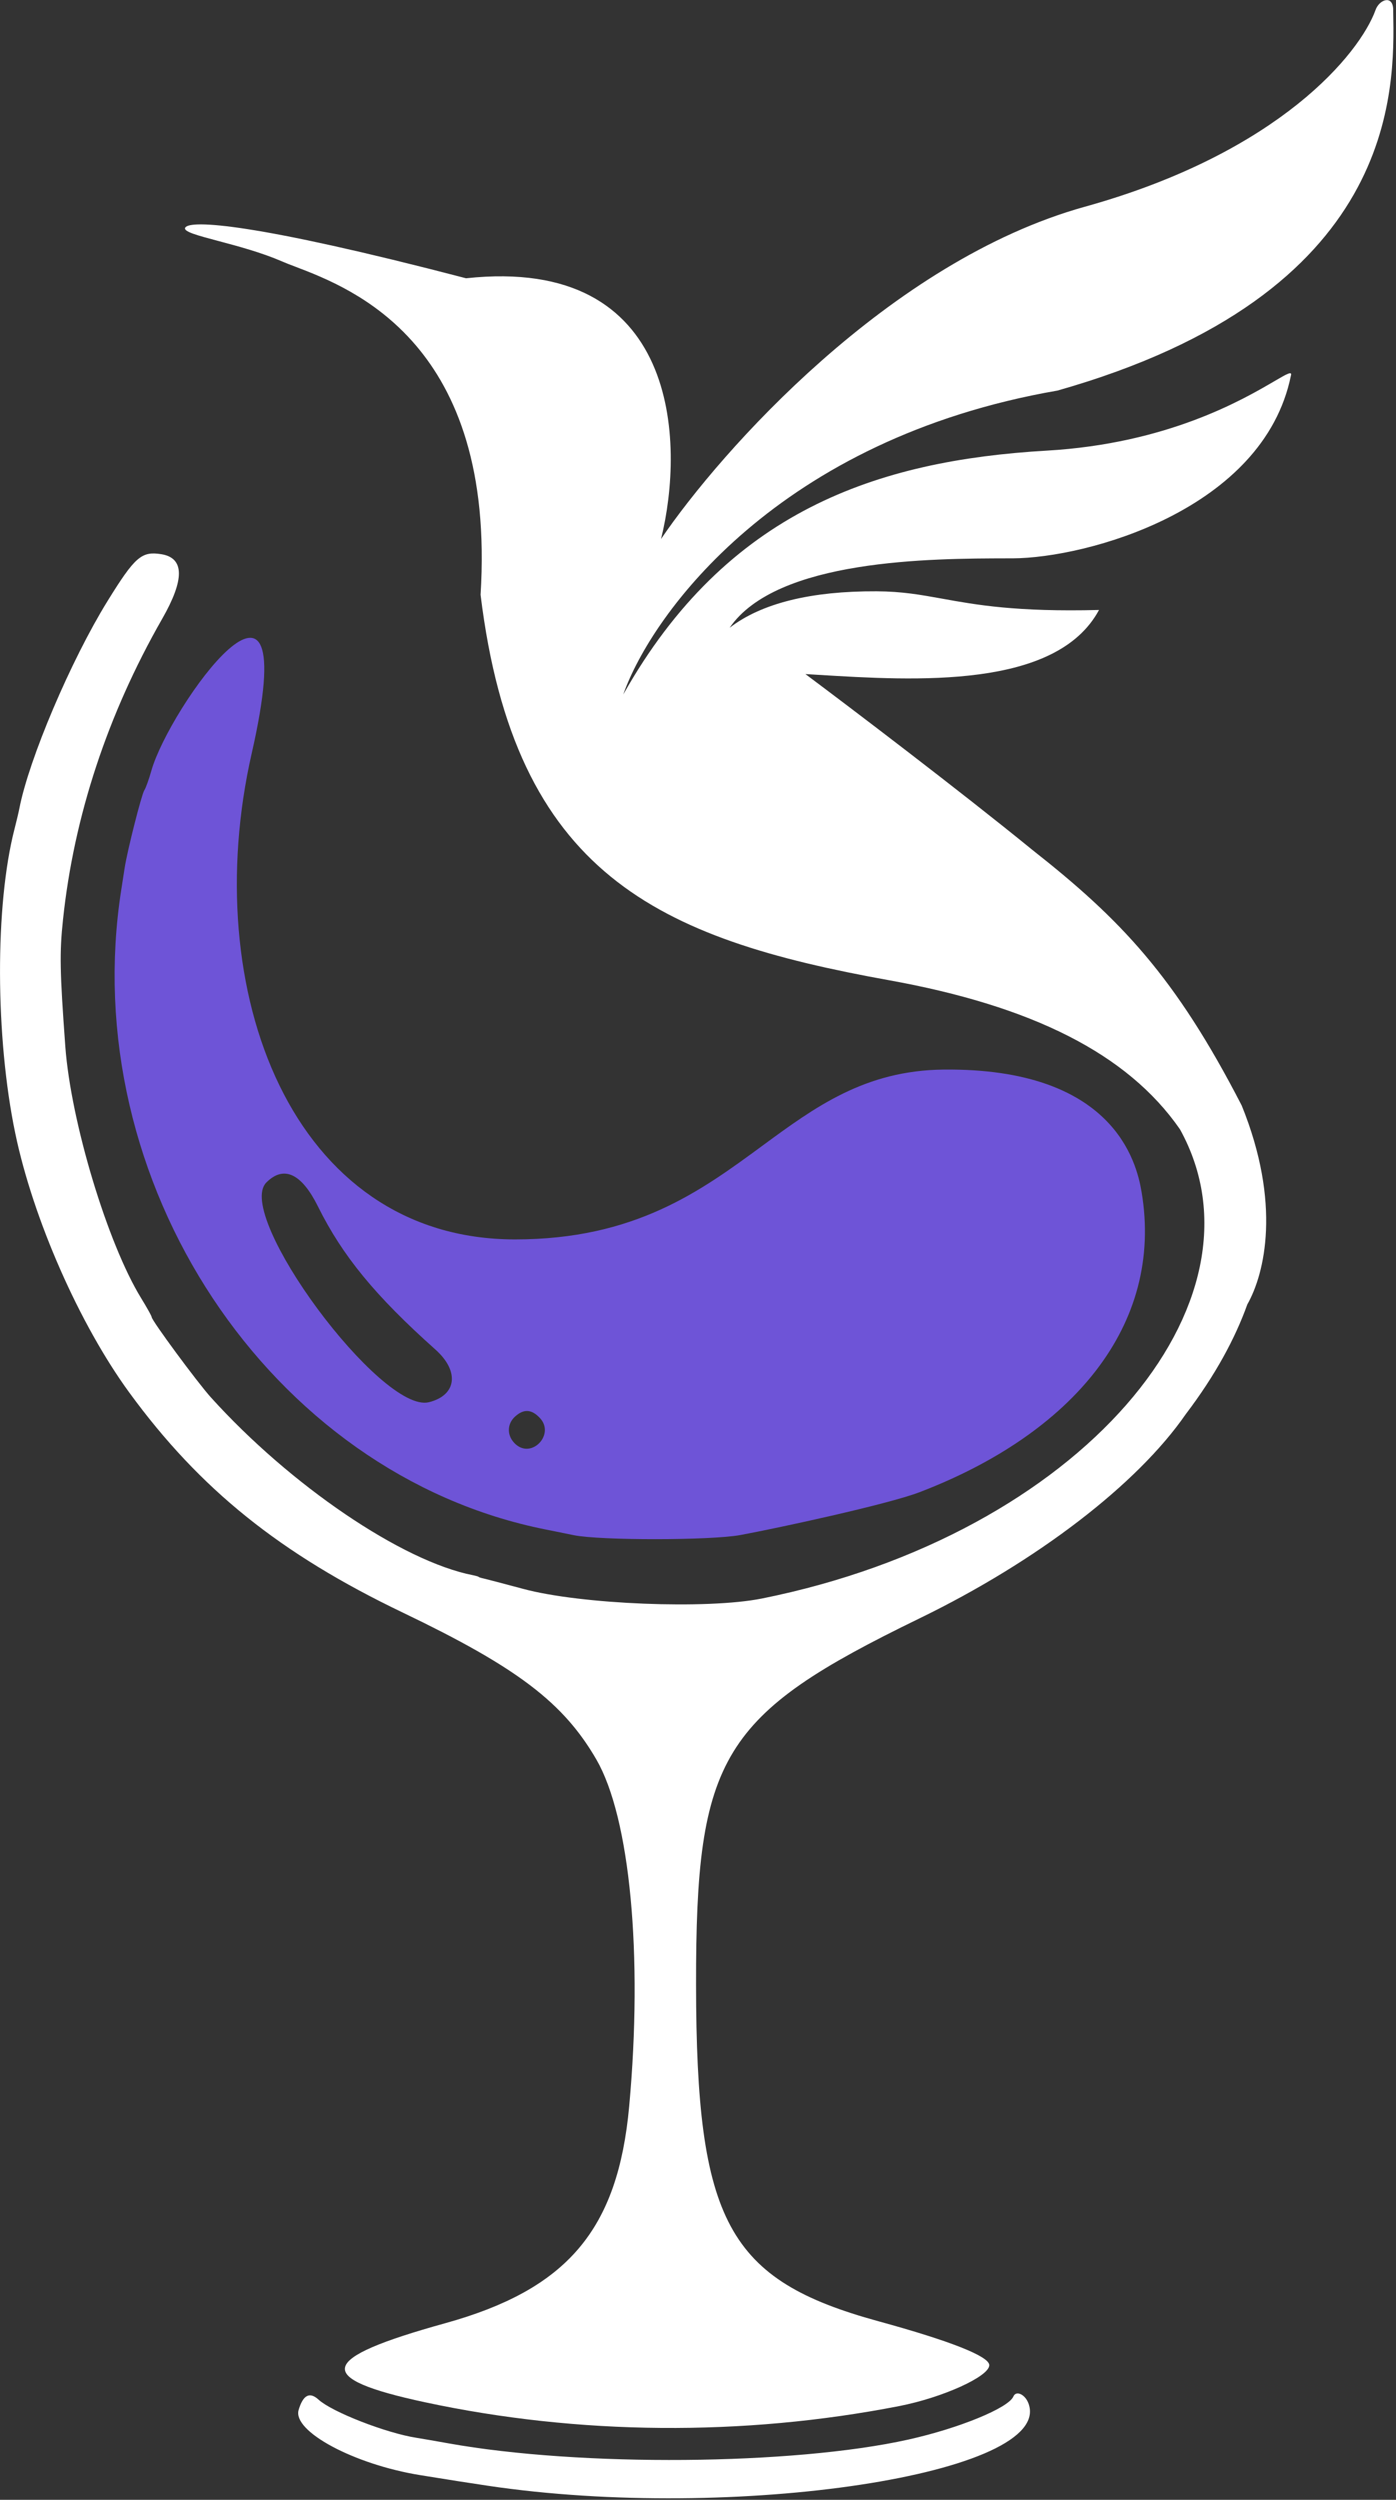
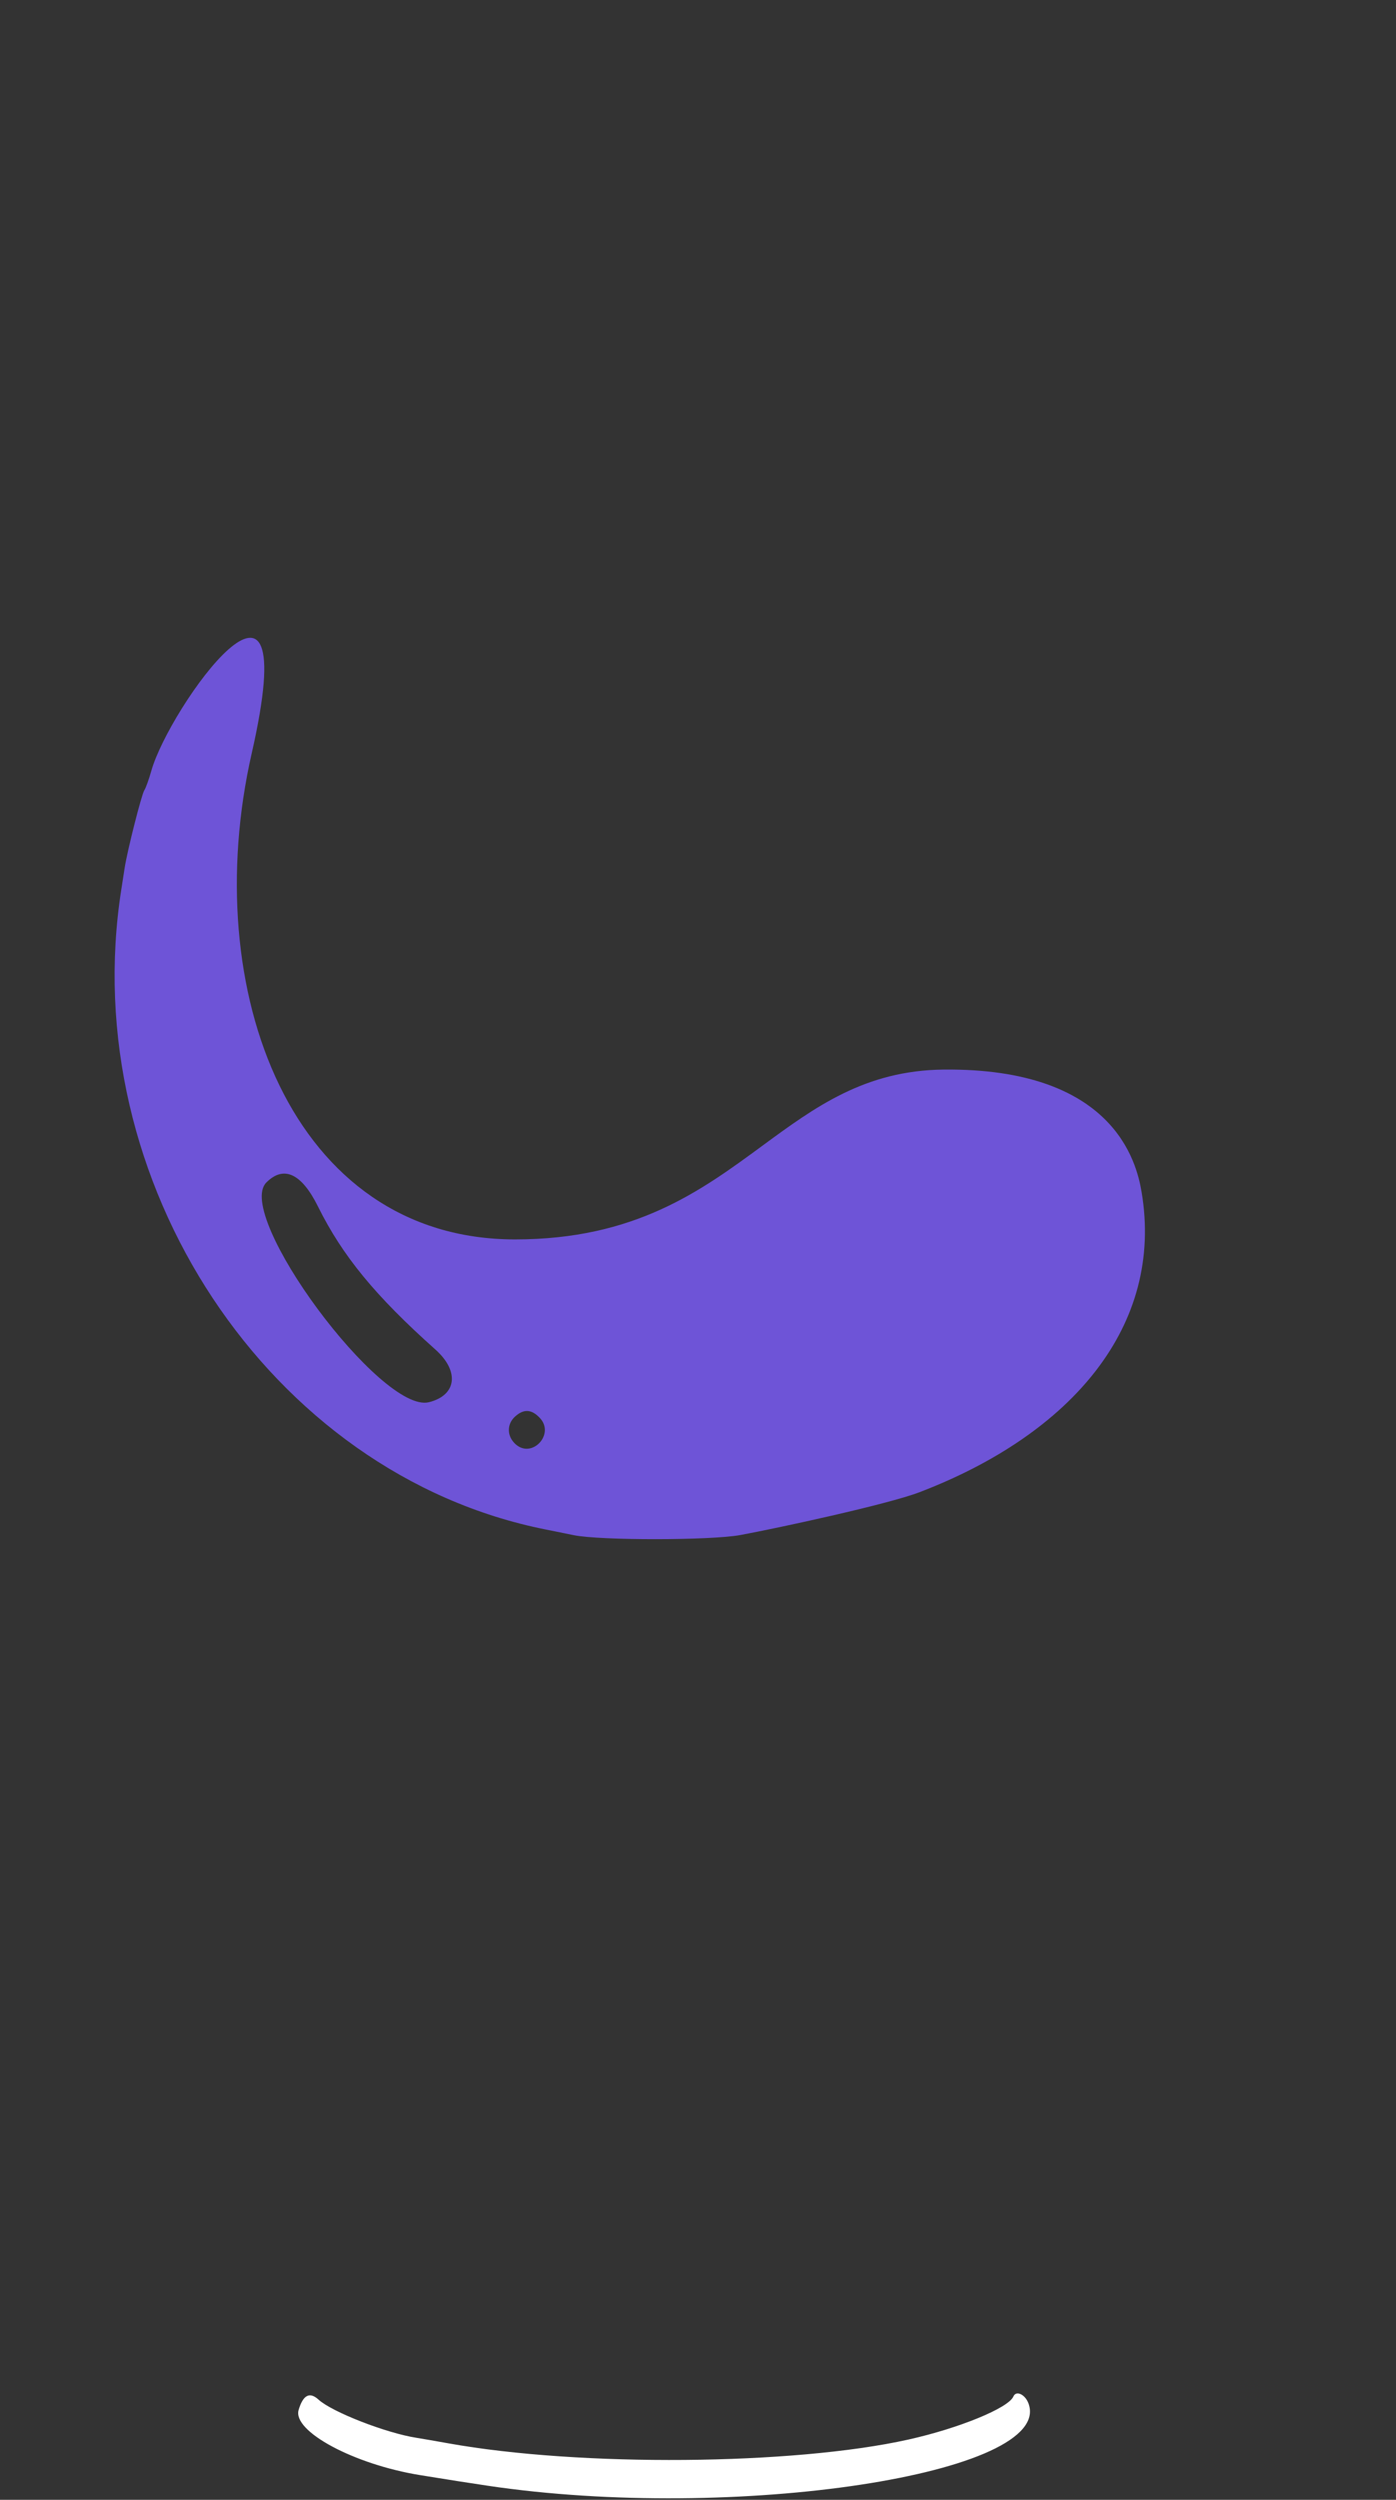
<svg xmlns="http://www.w3.org/2000/svg" id="Layer_1" version="1.1" viewBox="0 0 395 707">
  <rect x="0" y="0" width="395" height="707" fill="#333333" stroke="none" />
  <defs>
    <style>
      .st0 {
        fill: #6e54d7;
        fill-rule: evenodd;
      }

      .st1 {
        fill: #fff;
      }
    </style>
  </defs>
-   <path class="st1" d="M389.21,2.83c-4.39,12.15-26.98,40.28-82.25,55.64-55.27,15.36-102.97,69.05-119.92,93.97,6.79-27.3,5.26-80.28-55.17-73.74-60.43-15.77-78.03-16.51-79.44-14.35-.74,1.13,3.42,2.23,9.32,3.8,5.39,1.43,12.23,3.25,18.14,5.82,1,.44,2.26.92,3.72,1.47,16.12,6.16,56.81,21.72,52.37,92.77,9.65,79.04,50.07,97.22,115.52,109.01,40.29,7.26,67.48,20.67,82.38,42.18,27.05,48.92-28.12,114.58-118.28,132.69-15.53,3.12-51.19,1.68-67.56-2.72-5.29-1.42-10.3-2.74-11.12-2.92-.82-.18-1.5-.4-1.5-.48s-.72-.29-1.6-.47c-20.01-3.91-51.66-25.39-74.16-50.3-3.81-4.22-16.74-21.74-16.74-22.69,0-.28-1.34-2.68-2.97-5.34-9.52-15.48-19.91-49.93-21.47-71.2-1.55-21.2-1.65-26.5-.66-35.83,3.09-29.27,12.6-58.09,28.09-85.16,6.36-11.12,6.28-17.17-.25-18.24-5.6-.91-7.48.72-15.22,13.23-10.39,16.79-22.29,44.78-24.98,58.77-.18.96-.8,3.54-1.36,5.74-5.54,21.48-5.45,58.8.21,86,5.04,24.25,18.16,54.06,32.33,73.44,19.95,27.29,42.63,45.52,77.28,62.13,32.37,15.51,45.47,25.44,54.81,41.55,9.54,16.46,13.21,55.21,9.3,98.09-3.19,34.94-17.48,51.78-52.11,61.38-36.03,9.99-37.44,15.52-5.71,22.33,43.44,9.32,90.09,9.7,134.21,1.09,12.33-2.41,25.5-8.38,25.5-11.57,0-2.49-10.95-6.83-31.36-12.42-42.64-11.68-51.54-28.09-51.61-95.19-.07-64.64,7.05-76.3,63.23-103.6,33.24-16.15,61.57-37.86,75.31-57.72,8.44-11.11,14-21.49,17.44-31.07,4.95-8.72,9.67-28.47-1.58-56.24-18.84-36.58-34.27-52.65-59.18-72.26-20.73-16.89-51.49-40.23-64.28-49.78,1.17.07,2.38.14,3.6.22,27.51,1.67,67.41,4.09,79.48-18.35-23.4.6-34.8-1.46-44.31-3.18-6.1-1.1-11.43-2.07-18.66-2.1-18.5-.08-32.51,3.36-41.55,10.32,13.36-19.47,57.05-19.59,78.56-19.64.52,0,1.03,0,1.52,0,20.9-.07,70.96-13.69,78.73-51.65.44-1.43-1.11-.53-4.69,1.56-8.87,5.19-30.18,17.65-64.41,19.63-48.01,2.79-90.58,17.1-119.81,68.97,8.1-22.96,44.02-72.31,122.88-85.96,96.46-27.38,95.4-84.79,94.98-107.13v-.45c.01-4.5-3.99-3.02-5.01-.02Z" />
  <path class="st1" d="M137.91,703c69.83,10.44,160.65-3.39,153.08-23.31-.96-2.54-3.5-3.69-4.25-1.92-1.38,3.26-15.36,8.99-29.72,12.19-32.59,7.25-92.88,7.75-130.11,1.07-3.58-.64-7.66-1.35-9.07-1.57-8.59-1.34-23.87-7.29-27.7-10.79-2.52-2.3-4.37-1.35-5.64,2.9-1.81,6.05,15.67,15.42,34.41,18.45,9.55,1.54,12.33,1.98,19,2.98Z" />
  <path class="st0" d="M323,337.03c6.42,38-19.86,68.57-62.83,85-8.99,3.44-40.3,10.2-50.76,12.12-8.28,1.52-39.58,1.55-47,.04-3.3-.67-6.9-1.4-8-1.62-78.07-15.5-133.09-98.47-120.07-181.1.26-1.65.68-4.35.93-6,.75-4.88,4.82-20.92,5.58-22,.39-.55,1.28-3.03,1.98-5.5,5.04-17.87,43.67-71.98,28.4-4.94-15.27,67.04,11.27,137.5,74.51,137.5,33.91,0,52.52-13.67,69.88-26.42,15.02-11.03,29.11-21.38,51.38-21.61,48-.5,54.57,26.05,56,34.54ZM75.37,334.43c-9.18,9.18,32.54,65.52,46.01,62.14,7.86-1.97,8.69-8.76,1.82-14.89-17.01-15.18-26.3-26.48-33.25-40.5-4.63-9.32-9.67-11.66-14.57-6.76ZM145.74,400.63c-2.39,2.16-2.33,5.58.13,7.81,4.64,4.2,11.19-2.78,6.92-7.37-2.35-2.53-4.59-2.67-7.05-.44Z" />
</svg>